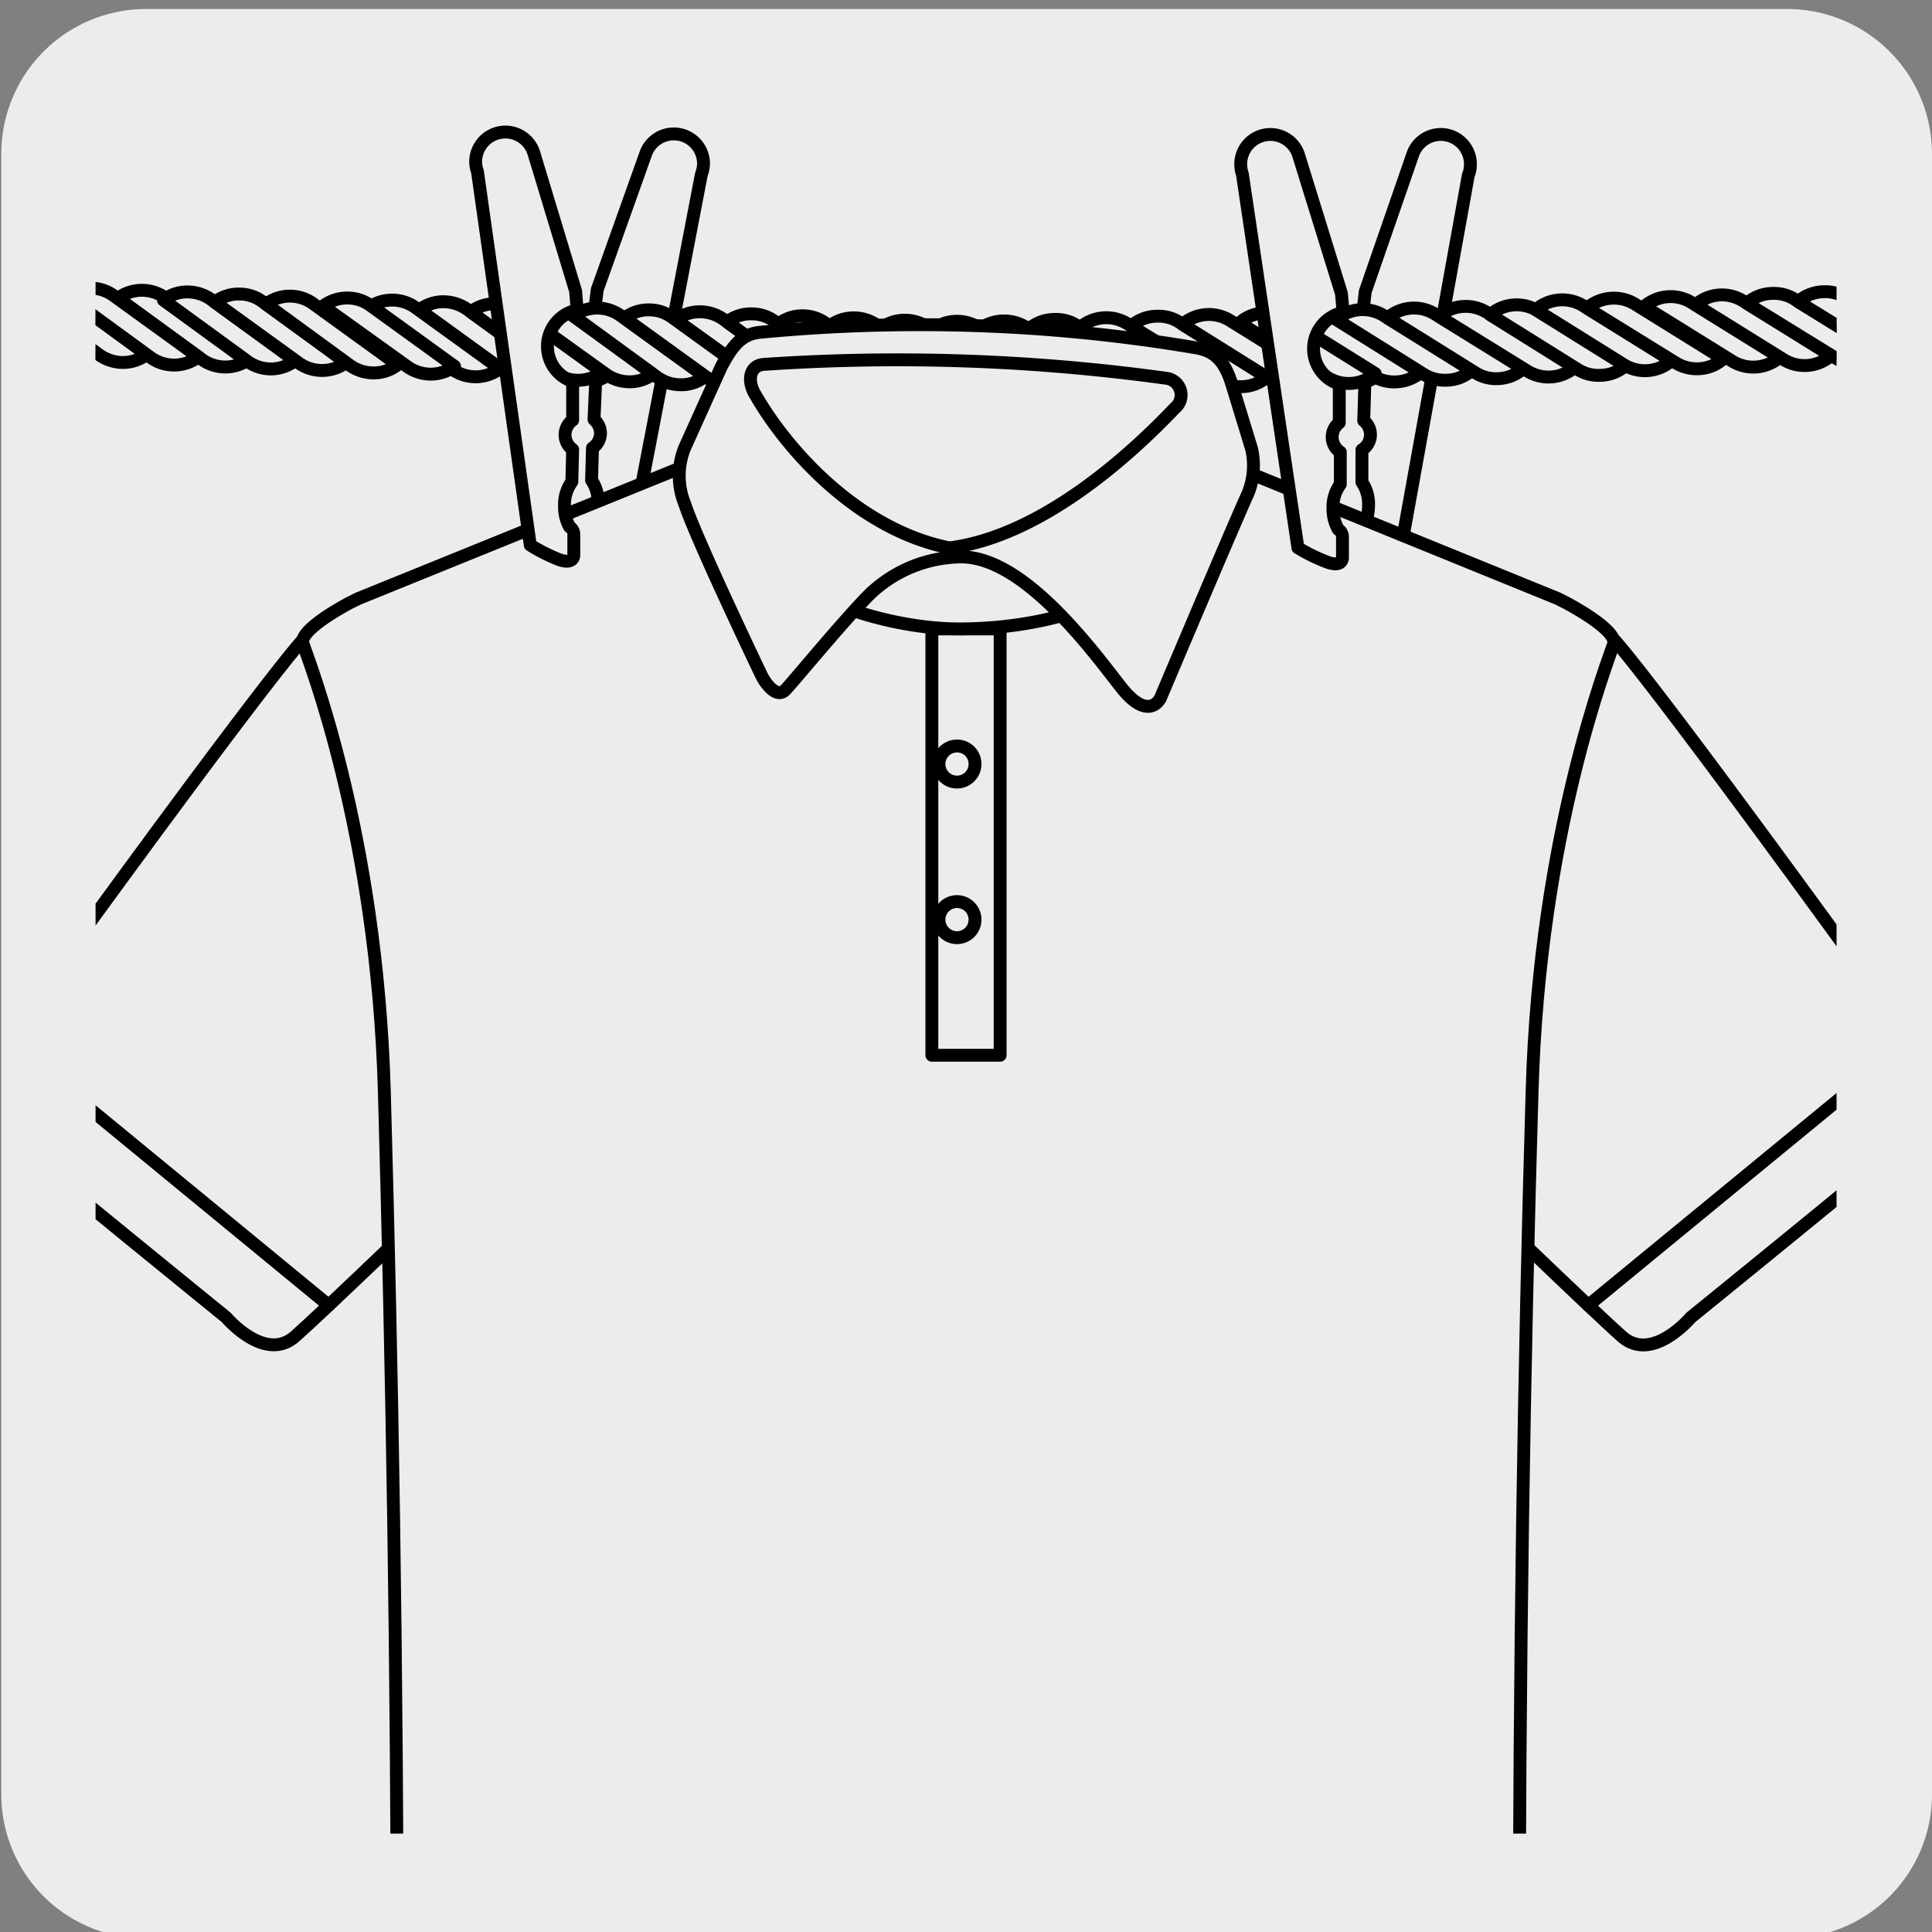
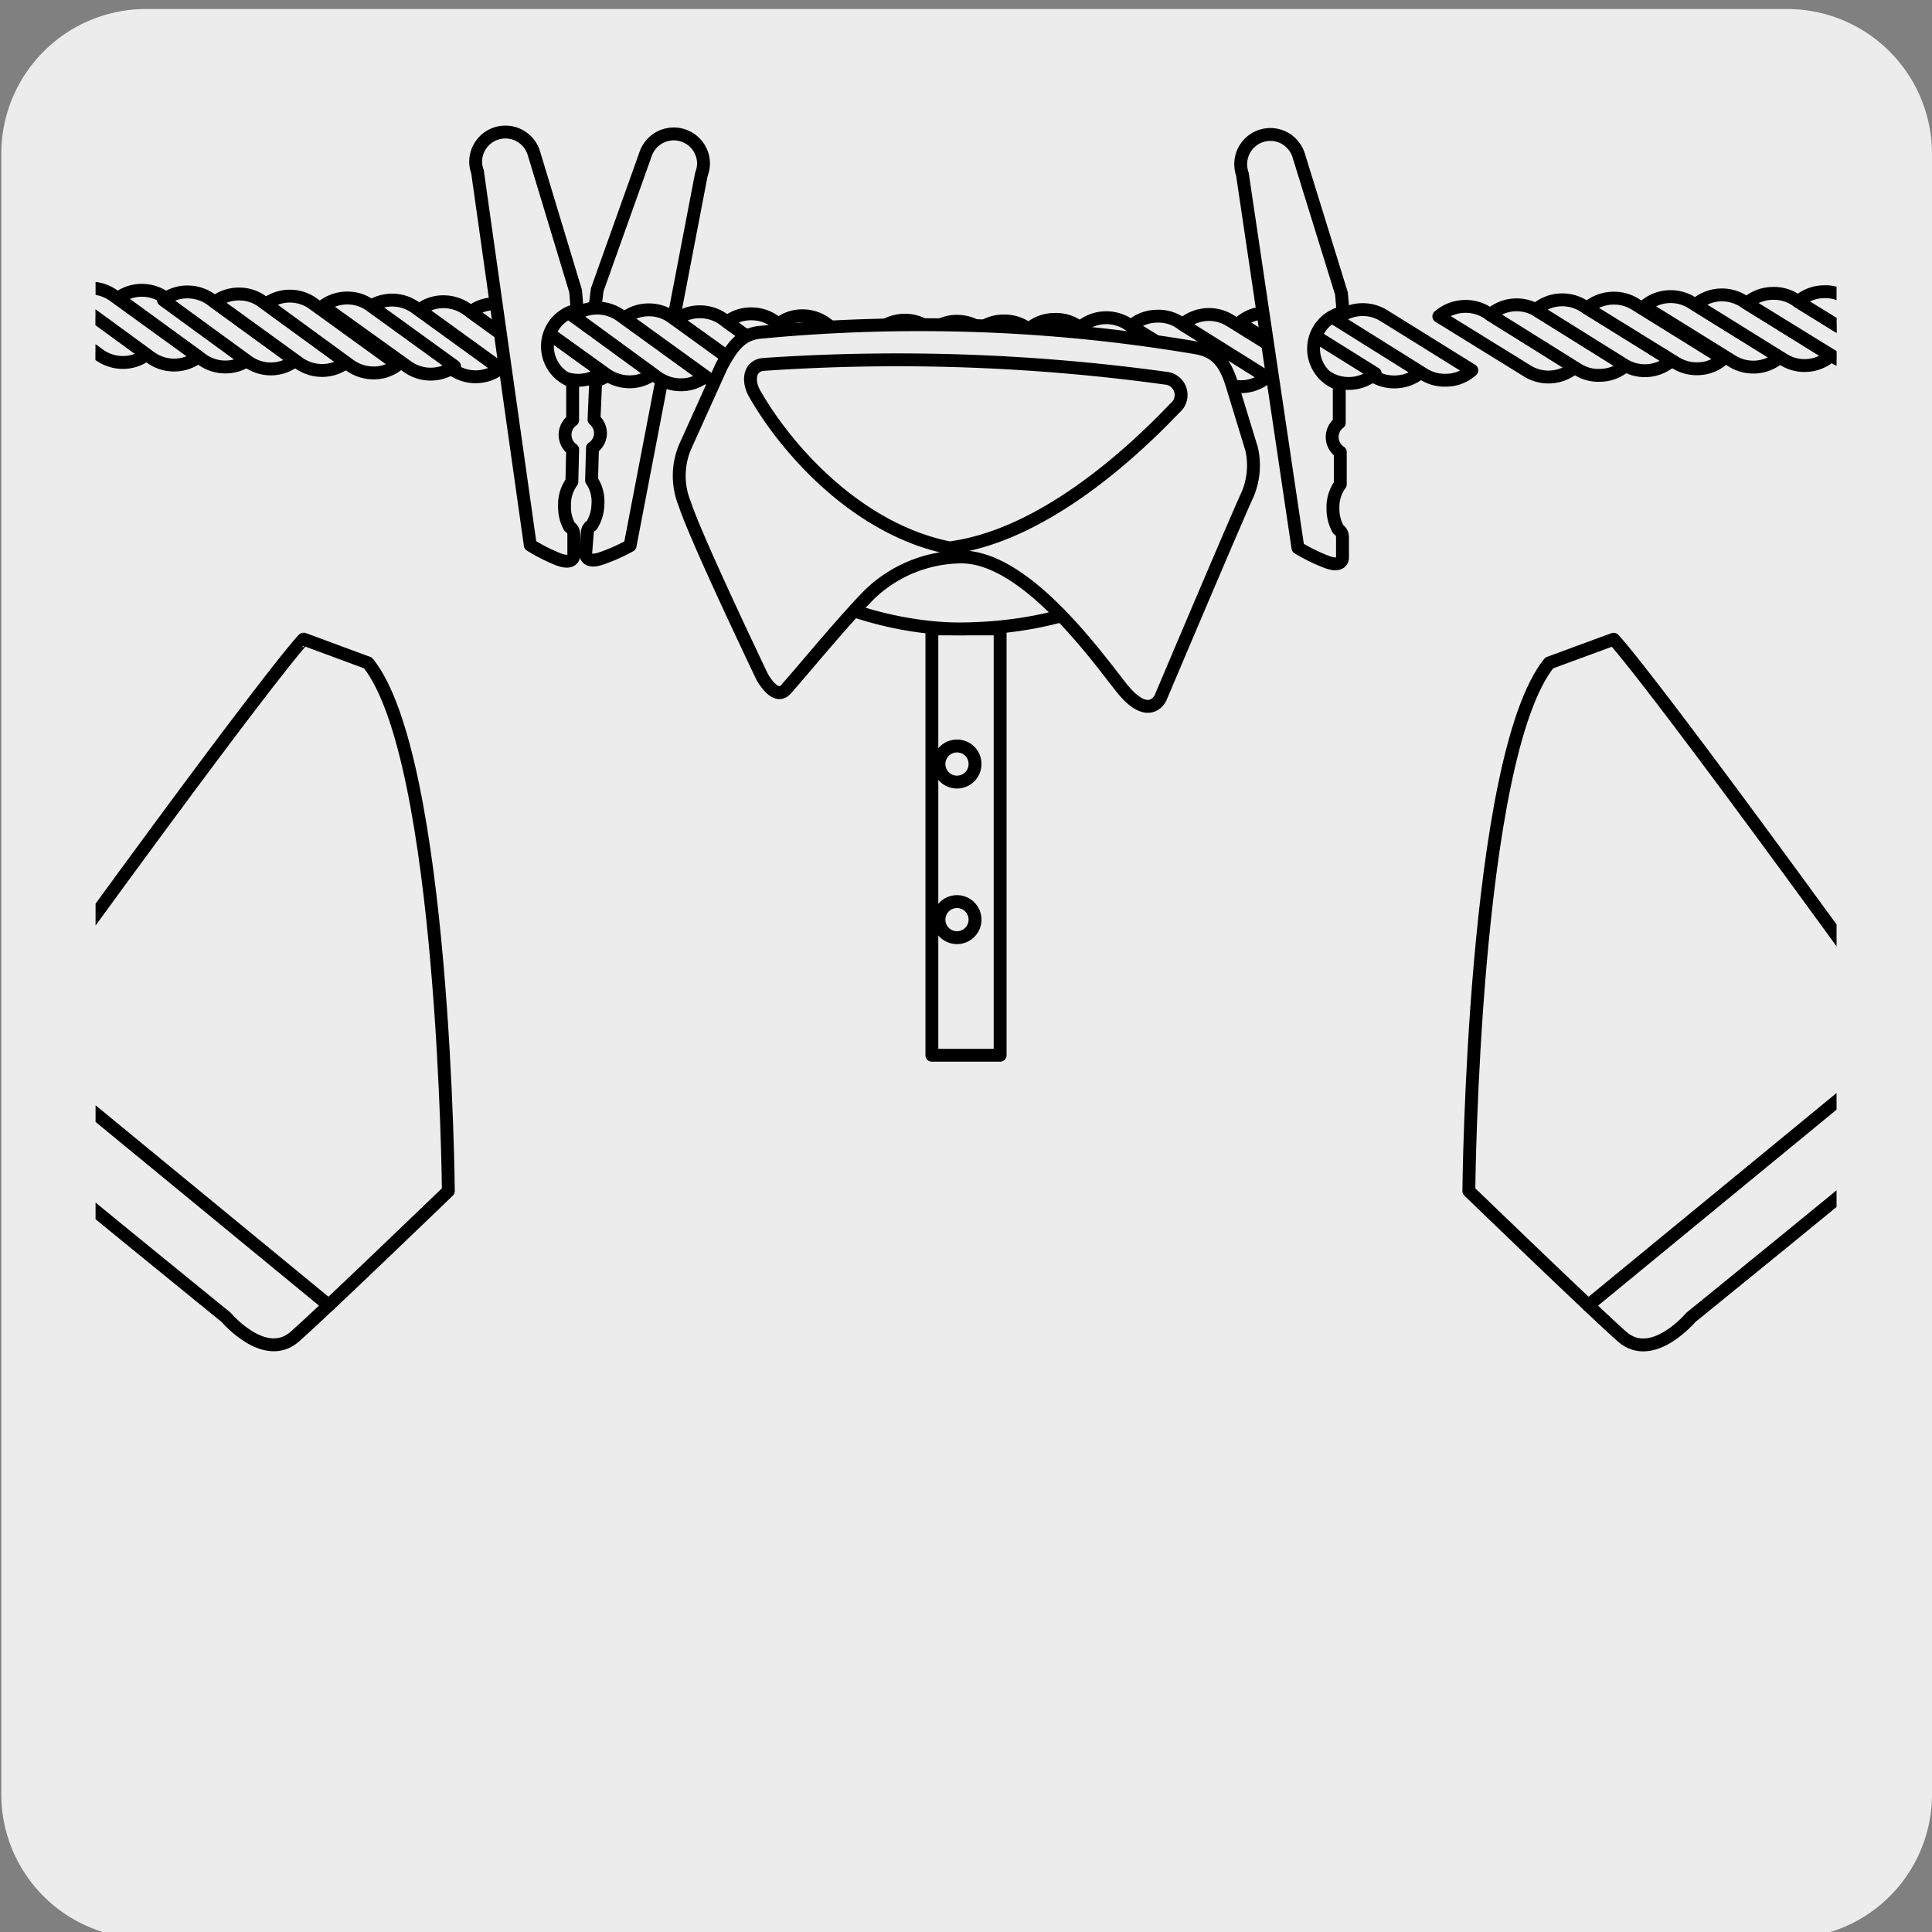
<svg xmlns="http://www.w3.org/2000/svg" viewBox="0 0 150 150">
  <rect x="0" y="0" width="150" height="150" fill="#808080" stroke="none" />
  <defs>
    <style>.cls-1{fill:none;}.cls-2,.cls-4{fill:#edecec;}.cls-3{clip-path:url(#clip-path);}.cls-4{stroke:#000;stroke-linecap:round;stroke-linejoin:round;}.cls-5{clip-path:url(#clip-path-8);}</style>
    <clipPath id="clip-path">
      <rect class="cls-1" x="7.42" y="7.64" width="135.17" height="135.17" />
    </clipPath>
    <clipPath id="clip-path-8">
      <rect class="cls-1" x="7.42" y="7.19" width="135.17" height="135.17" />
    </clipPath>
  </defs>
  <title>Mesa de trabajo 7 copia 2</title>
  <g id="Capa_1" data-name="Capa 1">
    <path class="cls-2" d="M11.35.7H138.67A11.25,11.25,0,0,1,150,11.91v127.4a11.19,11.19,0,0,1-11.19,11.19H11.3A11.19,11.19,0,0,1,.1,139.32h0V11.94A11.24,11.24,0,0,1,11.34.7Z" />
  </g>
  <g id="Capa_3" data-name="Capa 3">
    <g class="cls-3">
      <path class="cls-4" d="M48.92,42.36l5.53-28.8a2.78,2.78,0,0,0,.17-.77,2.31,2.31,0,0,0-4.48-.87L46.37,22.49,46.18,24a2.88,2.88,0,0,1,.07,5.57l-.13,3a1.42,1.42,0,0,1,.5,1.14A1.4,1.4,0,0,1,46,34.78l-.07,2.51a2.91,2.91,0,0,1,.49,1.88,3.16,3.16,0,0,1-.48,1.62.66.66,0,0,0-.34.57L45.47,43s0,.77,1.17.37A13.74,13.74,0,0,0,48.92,42.36Z" />
    </g>
    <g class="cls-3">
-       <path class="cls-4" d="M108.79,42.47,114,13.6a2,2,0,0,0,.16-.78,2.3,2.3,0,0,0-4.48-.81L106,22.63l-.17,1.47a2.88,2.88,0,0,1,.14,5.56l-.09,3a1.39,1.39,0,0,1-.14,2.27l0,2.5a3.05,3.05,0,0,1,.51,1.89,3.1,3.1,0,0,1-.47,1.62.66.66,0,0,0-.33.57c0,.41,0,1.63,0,1.63s0,.77,1.17.36A13.65,13.65,0,0,0,108.79,42.47Z" />
-     </g>
+       </g>
    <path class="cls-4" d="M52.47,24.84a3,3,0,0,1,2-.63,3.14,3.14,0,0,1,1.71.59l6.51,4.71a3.08,3.08,0,0,1-3.7,0Z" />
    <path class="cls-4" d="M56.45,25a3,3,0,0,1,2-.63,3,3,0,0,1,1.71.59l6.51,4.71a3,3,0,0,1-2,.63,3.1,3.1,0,0,1-1.7-.58Z" />
    <path class="cls-4" d="M60.43,25.16a3,3,0,0,1,2-.64,3.09,3.09,0,0,1,1.71.6l6.51,4.71a3,3,0,0,1-2,.63A3.12,3.12,0,0,1,67,29.88Z" />
-     <path class="cls-4" d="M64.41,25.31a3.08,3.08,0,0,1,2-.63,3.14,3.14,0,0,1,1.71.59L74.64,30a3.1,3.1,0,0,1-2,.63A3,3,0,0,1,70.94,30Z" />
    <path class="cls-4" d="M68.4,25.47a3.12,3.12,0,0,1,3.71,0l6.51,4.71a3.12,3.12,0,0,1-3.7.05Z" />
    <path class="cls-4" d="M28.59,23.91a3.12,3.12,0,0,1,3.71,0l6.51,4.71a3.12,3.12,0,0,1-3.7.05Z" />
    <path class="cls-4" d="M32.57,24.06a3,3,0,0,1,2-.63,3.22,3.22,0,0,1,1.71.59l6.51,4.71a3.13,3.13,0,0,1-2,.64,3.08,3.08,0,0,1-1.7-.59Z" />
    <path class="cls-4" d="M36.55,24.22a3,3,0,0,1,2-.63,3.14,3.14,0,0,1,1.71.59l6.51,4.71a3.12,3.12,0,0,1-3.7.05Z" />
    <path class="cls-4" d="M40.53,24.38a3.06,3.06,0,0,1,2-.64,3.15,3.15,0,0,1,1.71.6L50.75,29a3,3,0,0,1-2,.64,3.15,3.15,0,0,1-1.7-.58Z" />
    <path class="cls-4" d="M44.51,24.53a3.12,3.12,0,0,1,3.71,0l6.51,4.71a3,3,0,0,1-2,.63,3.1,3.1,0,0,1-1.7-.58Z" />
    <path class="cls-4" d="M48.49,24.69a3.07,3.07,0,0,1,2-.63,3,3,0,0,1,1.71.59l6.51,4.71a3.11,3.11,0,0,1-3.69.05Z" />
    <g class="cls-3">
      <path class="cls-4" d="M9.16,23.15a3.12,3.12,0,0,1,3.71,0l6.51,4.71a3.12,3.12,0,0,1-3.7.05Z" />
    </g>
    <path class="cls-4" d="M12.69,23.3a3,3,0,0,1,2-.63,3.14,3.14,0,0,1,1.71.59L22.91,28a3.08,3.08,0,0,1-3.7.05Z" />
    <path class="cls-4" d="M16.67,23.46a3.07,3.07,0,0,1,2-.63,3,3,0,0,1,1.71.59l6.51,4.71a3.12,3.12,0,0,1-3.7.05Z" />
    <path class="cls-4" d="M20.65,23.61a3.09,3.09,0,0,1,3.71,0l6.51,4.71a3,3,0,0,1-2,.63,3.18,3.18,0,0,1-1.7-.58Z" />
    <g class="cls-3">
      <path class="cls-4" d="M-6.77,22.52a3.08,3.08,0,0,1,2-.63,3.08,3.08,0,0,1,1.7.59l6.52,4.71a3.1,3.1,0,0,1-2,.63,3,3,0,0,1-1.69-.58Zm31.85,1.25a3.1,3.1,0,0,1,2-.63,3,3,0,0,1,1.7.59l6.51,4.71a3.12,3.12,0,0,1-3.7,0Z" />
      <path class="cls-4" d="M-2.78,22.68a3,3,0,0,1,2-.63,3.14,3.14,0,0,1,1.71.59l6.51,4.71a3.12,3.12,0,0,1-3.7,0Z" />
      <path class="cls-4" d="M1.2,22.84a3.07,3.07,0,0,1,2-.64,3.15,3.15,0,0,1,1.71.6l6.51,4.7a3.06,3.06,0,0,1-2,.64,3.18,3.18,0,0,1-1.7-.58Z" />
      <path class="cls-4" d="M5.18,23a3.07,3.07,0,0,1,2-.63A3.11,3.11,0,0,1,8.89,23l6.51,4.71a3.12,3.12,0,0,1-3.7.05Z" />
    </g>
    <path class="cls-4" d="M99.77,24.94a3,3,0,0,1,2-.77,3.09,3.09,0,0,1,1.75.47l6.82,4.24a3.15,3.15,0,0,1-2,.77,3.05,3.05,0,0,1-1.73-.46Z" />
    <path class="cls-4" d="M103.75,24.81a3.11,3.11,0,0,1,3.7-.3l6.82,4.24a3,3,0,0,1-2,.77,3.08,3.08,0,0,1-1.73-.46Z" />
-     <path class="cls-4" d="M107.73,24.69a3.11,3.11,0,0,1,3.7-.3l6.83,4.23a3.11,3.11,0,0,1-2,.78,3,3,0,0,1-1.73-.47Z" />
    <path class="cls-4" d="M111.71,24.56a3.18,3.18,0,0,1,2-.77,3.11,3.11,0,0,1,1.74.47l6.83,4.24a3.12,3.12,0,0,1-3.69.31Z" />
    <path class="cls-4" d="M115.7,24.44a3.11,3.11,0,0,1,3.7-.3l6.82,4.23a3,3,0,0,1-2,.77,3,3,0,0,1-1.73-.46Z" />
    <path class="cls-4" d="M75.88,25.69a3.12,3.12,0,0,1,2-.77,3.17,3.17,0,0,1,1.75.47l6.82,4.24a3.11,3.11,0,0,1-3.68.31Z" />
    <path class="cls-4" d="M79.86,25.57a3,3,0,0,1,2-.77,3,3,0,0,1,1.75.47l6.82,4.23a3.08,3.08,0,0,1-1.95.78,3,3,0,0,1-1.73-.47Z" />
    <path class="cls-4" d="M83.84,25.44a3.11,3.11,0,0,1,3.7-.3l6.83,4.24a3.12,3.12,0,0,1-3.69.31Z" />
    <path class="cls-4" d="M87.82,25.32a3.06,3.06,0,0,1,2-.77,3,3,0,0,1,1.75.47l6.83,4.23a3.12,3.12,0,0,1-3.69.31Z" />
    <path class="cls-4" d="M91.81,25.19a3.11,3.11,0,0,1,3.7-.3l6.82,4.24a3.15,3.15,0,0,1-2,.77,3.05,3.05,0,0,1-1.73-.46Z" />
    <g class="cls-3">
      <path class="cls-4" d="M143.58,23.3a3.06,3.06,0,0,1,2-.77,3,3,0,0,1,1.74.47l6.83,4.23a3,3,0,0,1-2,.77,3.1,3.1,0,0,1-1.73-.46ZM96.24,25.07a3,3,0,0,1,2-.77,3,3,0,0,1,1.75.47L106.77,29a3.12,3.12,0,0,1-3.69.31Z" />
    </g>
    <path class="cls-4" d="M119.24,24.05a3.12,3.12,0,0,1,3.7-.3L129.77,28a3.11,3.11,0,0,1-3.69.32Z" />
    <path class="cls-4" d="M123.22,23.92a3.18,3.18,0,0,1,2-.77,3.11,3.11,0,0,1,1.74.47l6.83,4.24a3,3,0,0,1-1.95.77,3.11,3.11,0,0,1-1.74-.46Z" />
    <g class="cls-3">
      <path class="cls-4" d="M127.66,23.8a3.1,3.1,0,0,1,3.69-.3l6.83,4.23a3.12,3.12,0,0,1-3.69.31Z" />
    </g>
    <g class="cls-3">
      <path class="cls-4" d="M131.64,23.67a3.11,3.11,0,0,1,3.7-.3l6.82,4.24a3.12,3.12,0,0,1-1.95.77,3.08,3.08,0,0,1-1.73-.46Z" />
      <path class="cls-4" d="M135.62,23.55a3.06,3.06,0,0,1,2-.77,3,3,0,0,1,1.74.47l6.83,4.23a3.12,3.12,0,0,1-3.69.31Z" />
      <path class="cls-4" d="M139.6,23.42a3.12,3.12,0,0,1,2-.77,3,3,0,0,1,1.74.47l6.83,4.24a3.12,3.12,0,0,1-1.95.77,3.05,3.05,0,0,1-1.73-.46Z" />
    </g>
    <path class="cls-4" d="M72.49,25.54a3,3,0,0,1,2-.59,3.09,3.09,0,0,1,1.7.63l6.41,4.84a3,3,0,0,1-2,.59,3.11,3.11,0,0,1-1.68-.61Z" />
    <g class="cls-5">
      <path class="cls-4" d="M149.68,82.41s2.28,2.78-1,5.6-17.4,14.27-17.4,14.27-3,3.57-5.35,1.49-11.89-11.3-11.89-11.3.3-33.6,6.24-41l5-1.84S127.62,51.83,149.68,82.41Z" />
      <line class="cls-4" x1="148.44" y1="80.7" x2="123.31" y2="101.35" />
      <path class="cls-4" d="M-.84,82.4s-2.29,2.77,1,5.6,17.4,14.28,17.4,14.28,3,3.56,5.35,1.48,11.9-11.29,11.9-11.29-.29-33.6-6.24-41l-5-1.85S21.22,51.82-.84,82.4Z" />
      <line class="cls-4" x1="0.39" y1="80.68" x2="25.52" y2="101.34" />
-       <path class="cls-4" d="M73.9,48.38c-16.13-.57-21.05-12.06-21.05-12.06l-25,10.14-.69.34s-4,2.07-3.64,3.17,5.75,14.61,6.32,34.76c.6,21.39,1,44,1,71,0,0-.09,2.38,6.6,3s21.71,1.35,24.69,1.2,7.58,0,7.58,0h9.36s4.61-.17,7.59,0,18-.6,24.68-1.19,6.61-3,6.61-3c0-27.07.37-49.63,1-71,.57-20.14,6-33.66,6.33-34.75s-3.65-3.17-3.65-3.17l-.69-.35L96,36.32s-4.93,11.5-21.06,12.06Z" />
    </g>
    <rect class="cls-4" x="72.35" y="48.83" width="5.3" height="33.1" />
    <path class="cls-4" d="M53.42,36.77l3-2.61a26,26,0,0,0,18.72,8.78c12,.25,17.54-7.7,17.54-7.7l3.87,1.53s-5.07,12-22.1,12.06C69.61,48.83,58.52,46.76,53.42,36.77Z" />
    <path class="cls-4" d="M67.56,46.1C65.65,48,61.82,52.65,61,53.54s-1.83-1-1.83-1-5.13-10.71-6-13.4a5.79,5.79,0,0,1,0-4.4L56,28.47c.84-1.57,1.54-2.52,3-2.67A130.28,130.28,0,0,1,76,25.29,127.86,127.86,0,0,1,92.83,27c1.46.24,2.25,1,2.82,2.87l1.53,5a5.8,5.8,0,0,1-.31,3.5c-.79,1.68-6.78,15.84-6.78,15.84s-.9,1.9-3.08-.89-7.5-10.08-12.37-10.08A10.4,10.4,0,0,0,67.56,46.1Z" />
    <path class="cls-4" d="M75.7,71.44A1.4,1.4,0,1,1,74.3,70,1.4,1.4,0,0,1,75.7,71.44Zm0-12.12a1.4,1.4,0,1,1-1.39-1.4A1.39,1.39,0,0,1,75.7,59.32Zm-2-16.78c7.21-.92,14.13-7.3,17.51-10.85a1.31,1.31,0,0,0-.58-2.31,152.74,152.74,0,0,0-31.31-1.09c-1.14.07-1.3,1.26-.74,2.25C61.06,34.91,66.59,41.12,73.73,42.54Z" />
    <g class="cls-3">
      <path class="cls-4" d="M100.77,42.53l-4.31-29a2.44,2.44,0,0,1-.13-.77,2.3,2.3,0,0,1,4.5-.69l3.32,10.72.13,1.47a2.88,2.88,0,0,0-.3,5.56v3a1.4,1.4,0,0,0,.08,2.28l0,2.5a3,3,0,0,0-.57,1.87,3.25,3.25,0,0,0,.41,1.63.69.69,0,0,1,.33.58v1.64s0,.76-1.19.32A13.4,13.4,0,0,1,100.77,42.53Z" />
    </g>
    <g class="cls-3">
      <path class="cls-4" d="M41.17,42.32l-4.1-29a2.21,2.21,0,0,1-.14-.78,2.31,2.31,0,0,1,4.52-.65L44.69,22.6l.12,1.47a2.88,2.88,0,0,0-.35,5.55v3a1.4,1.4,0,0,0,0,2.28l-.06,2.5a3,3,0,0,0-.57,1.87,3.15,3.15,0,0,0,.39,1.63.69.69,0,0,1,.33.59c0,.41,0,1.63,0,1.63s0,.76-1.19.31A13.55,13.55,0,0,1,41.17,42.32Z" />
    </g>
  </g>
</svg>